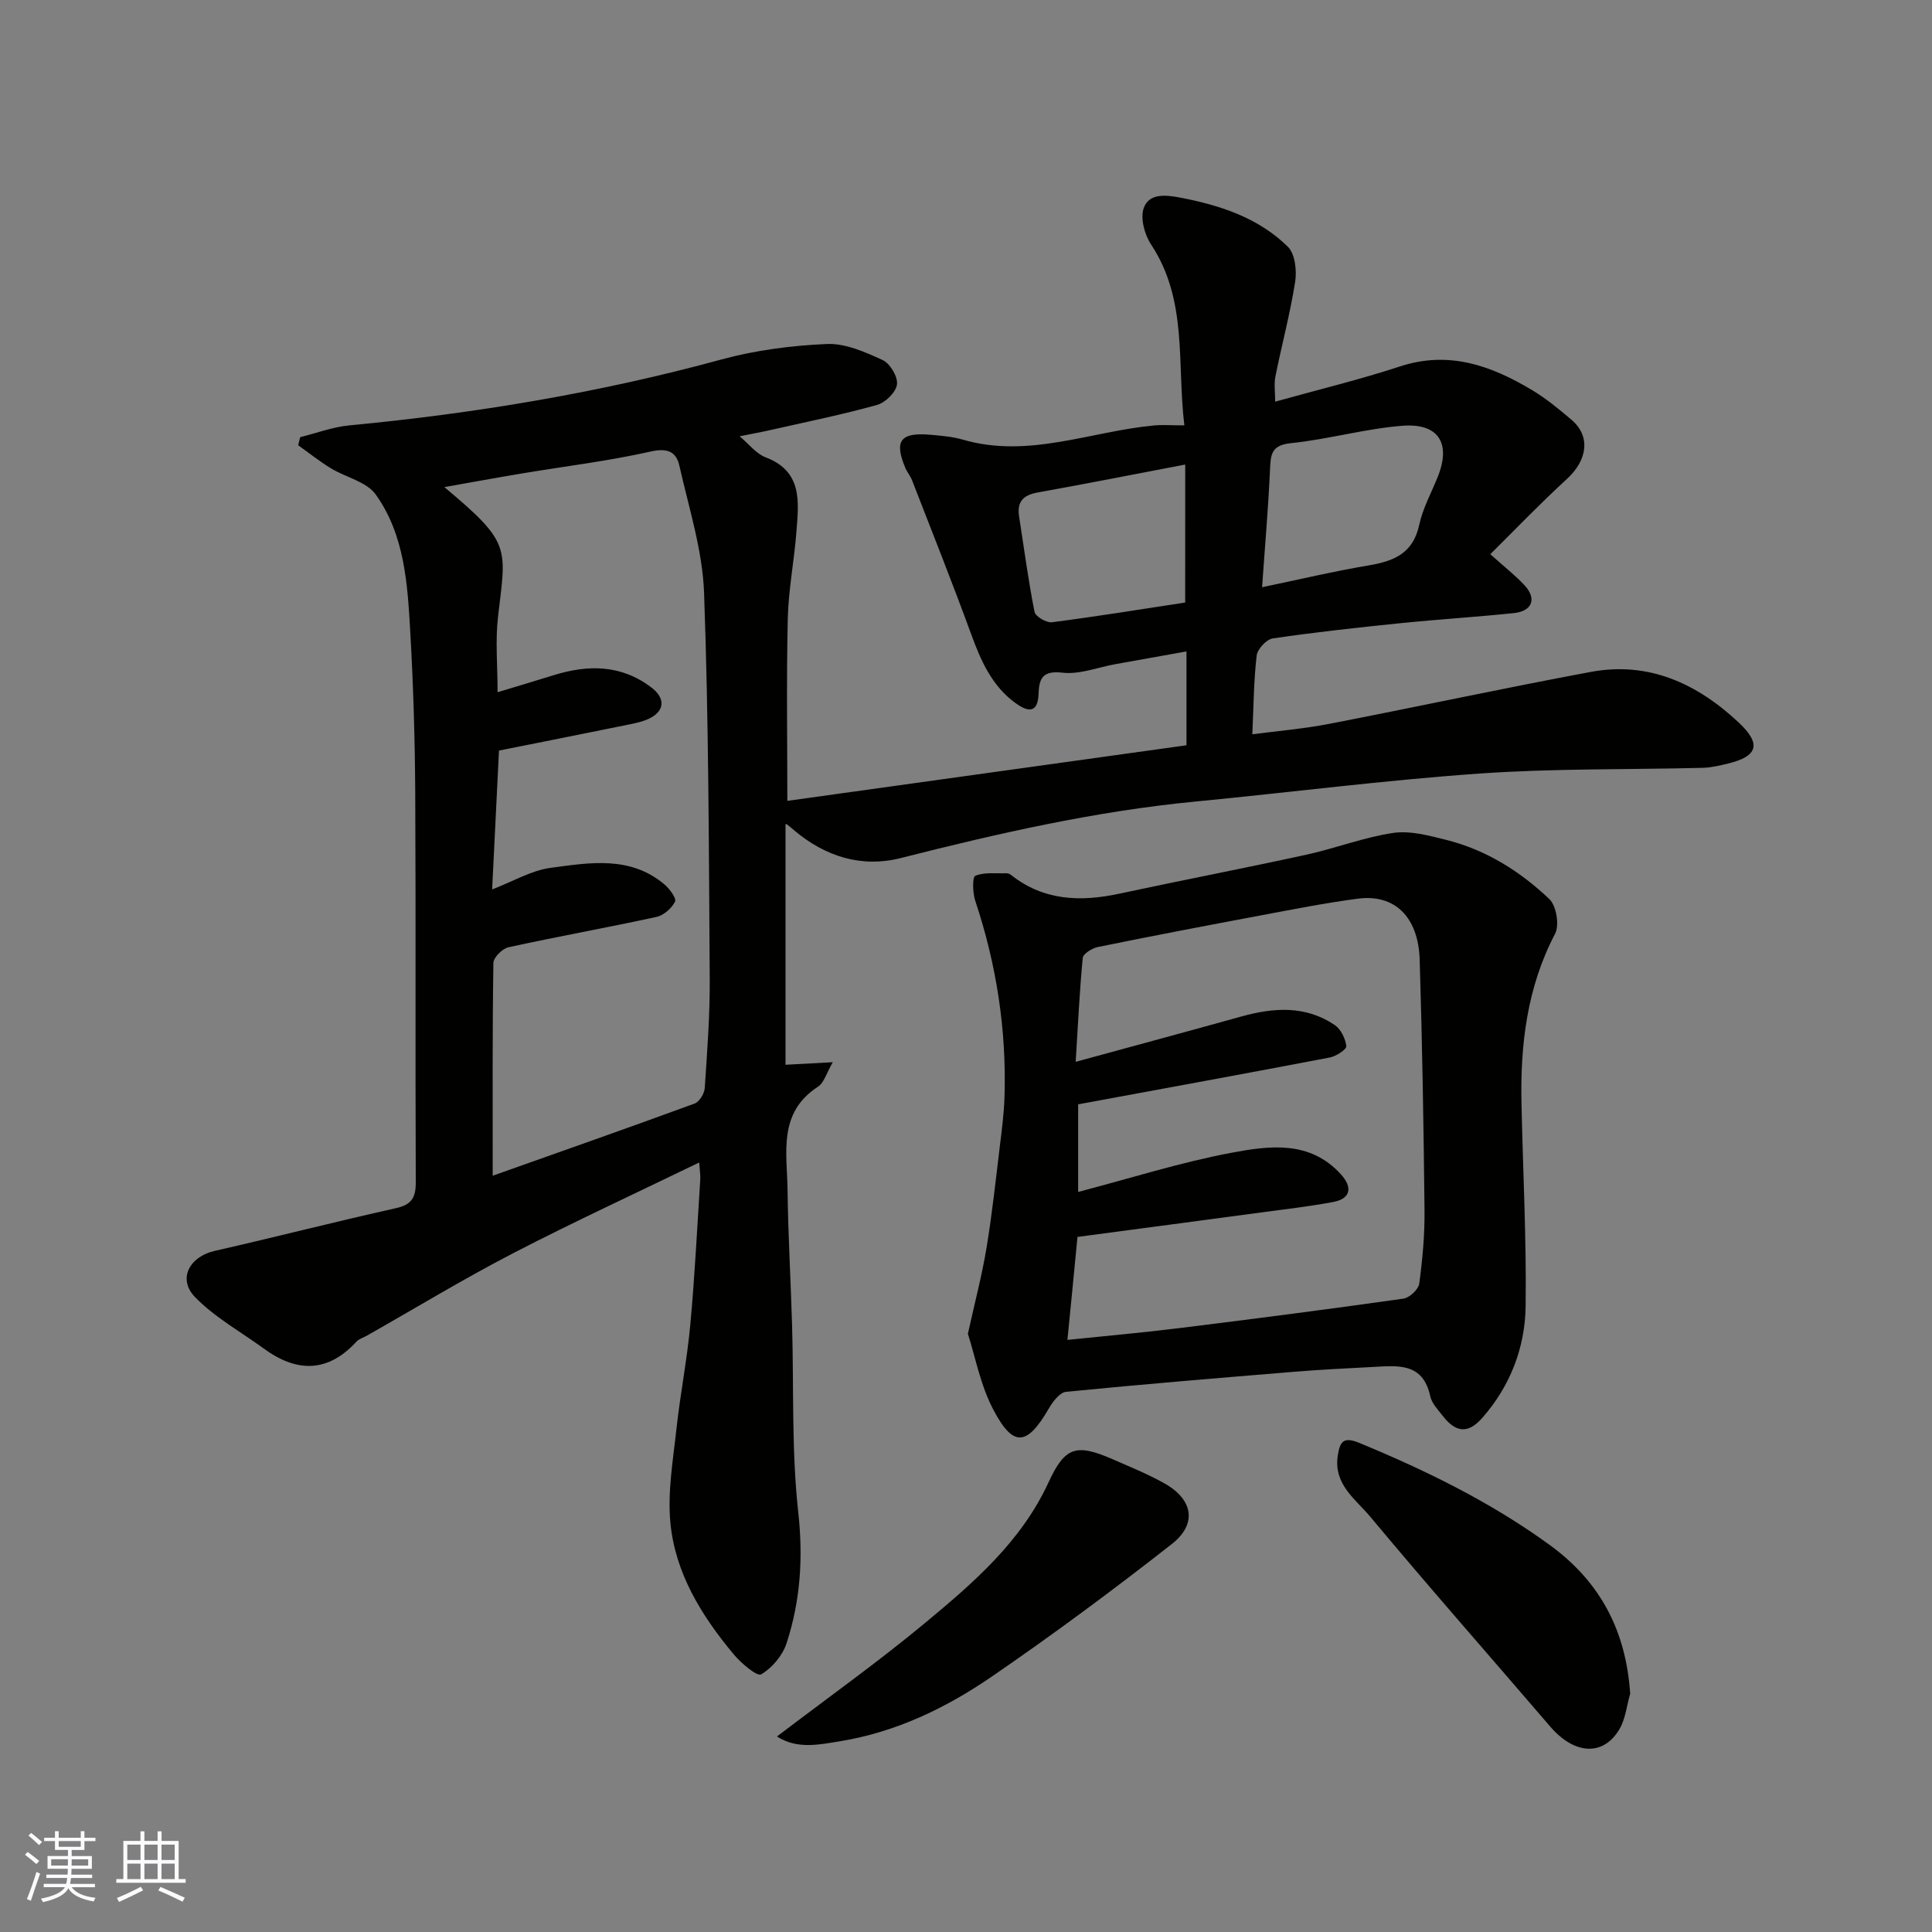
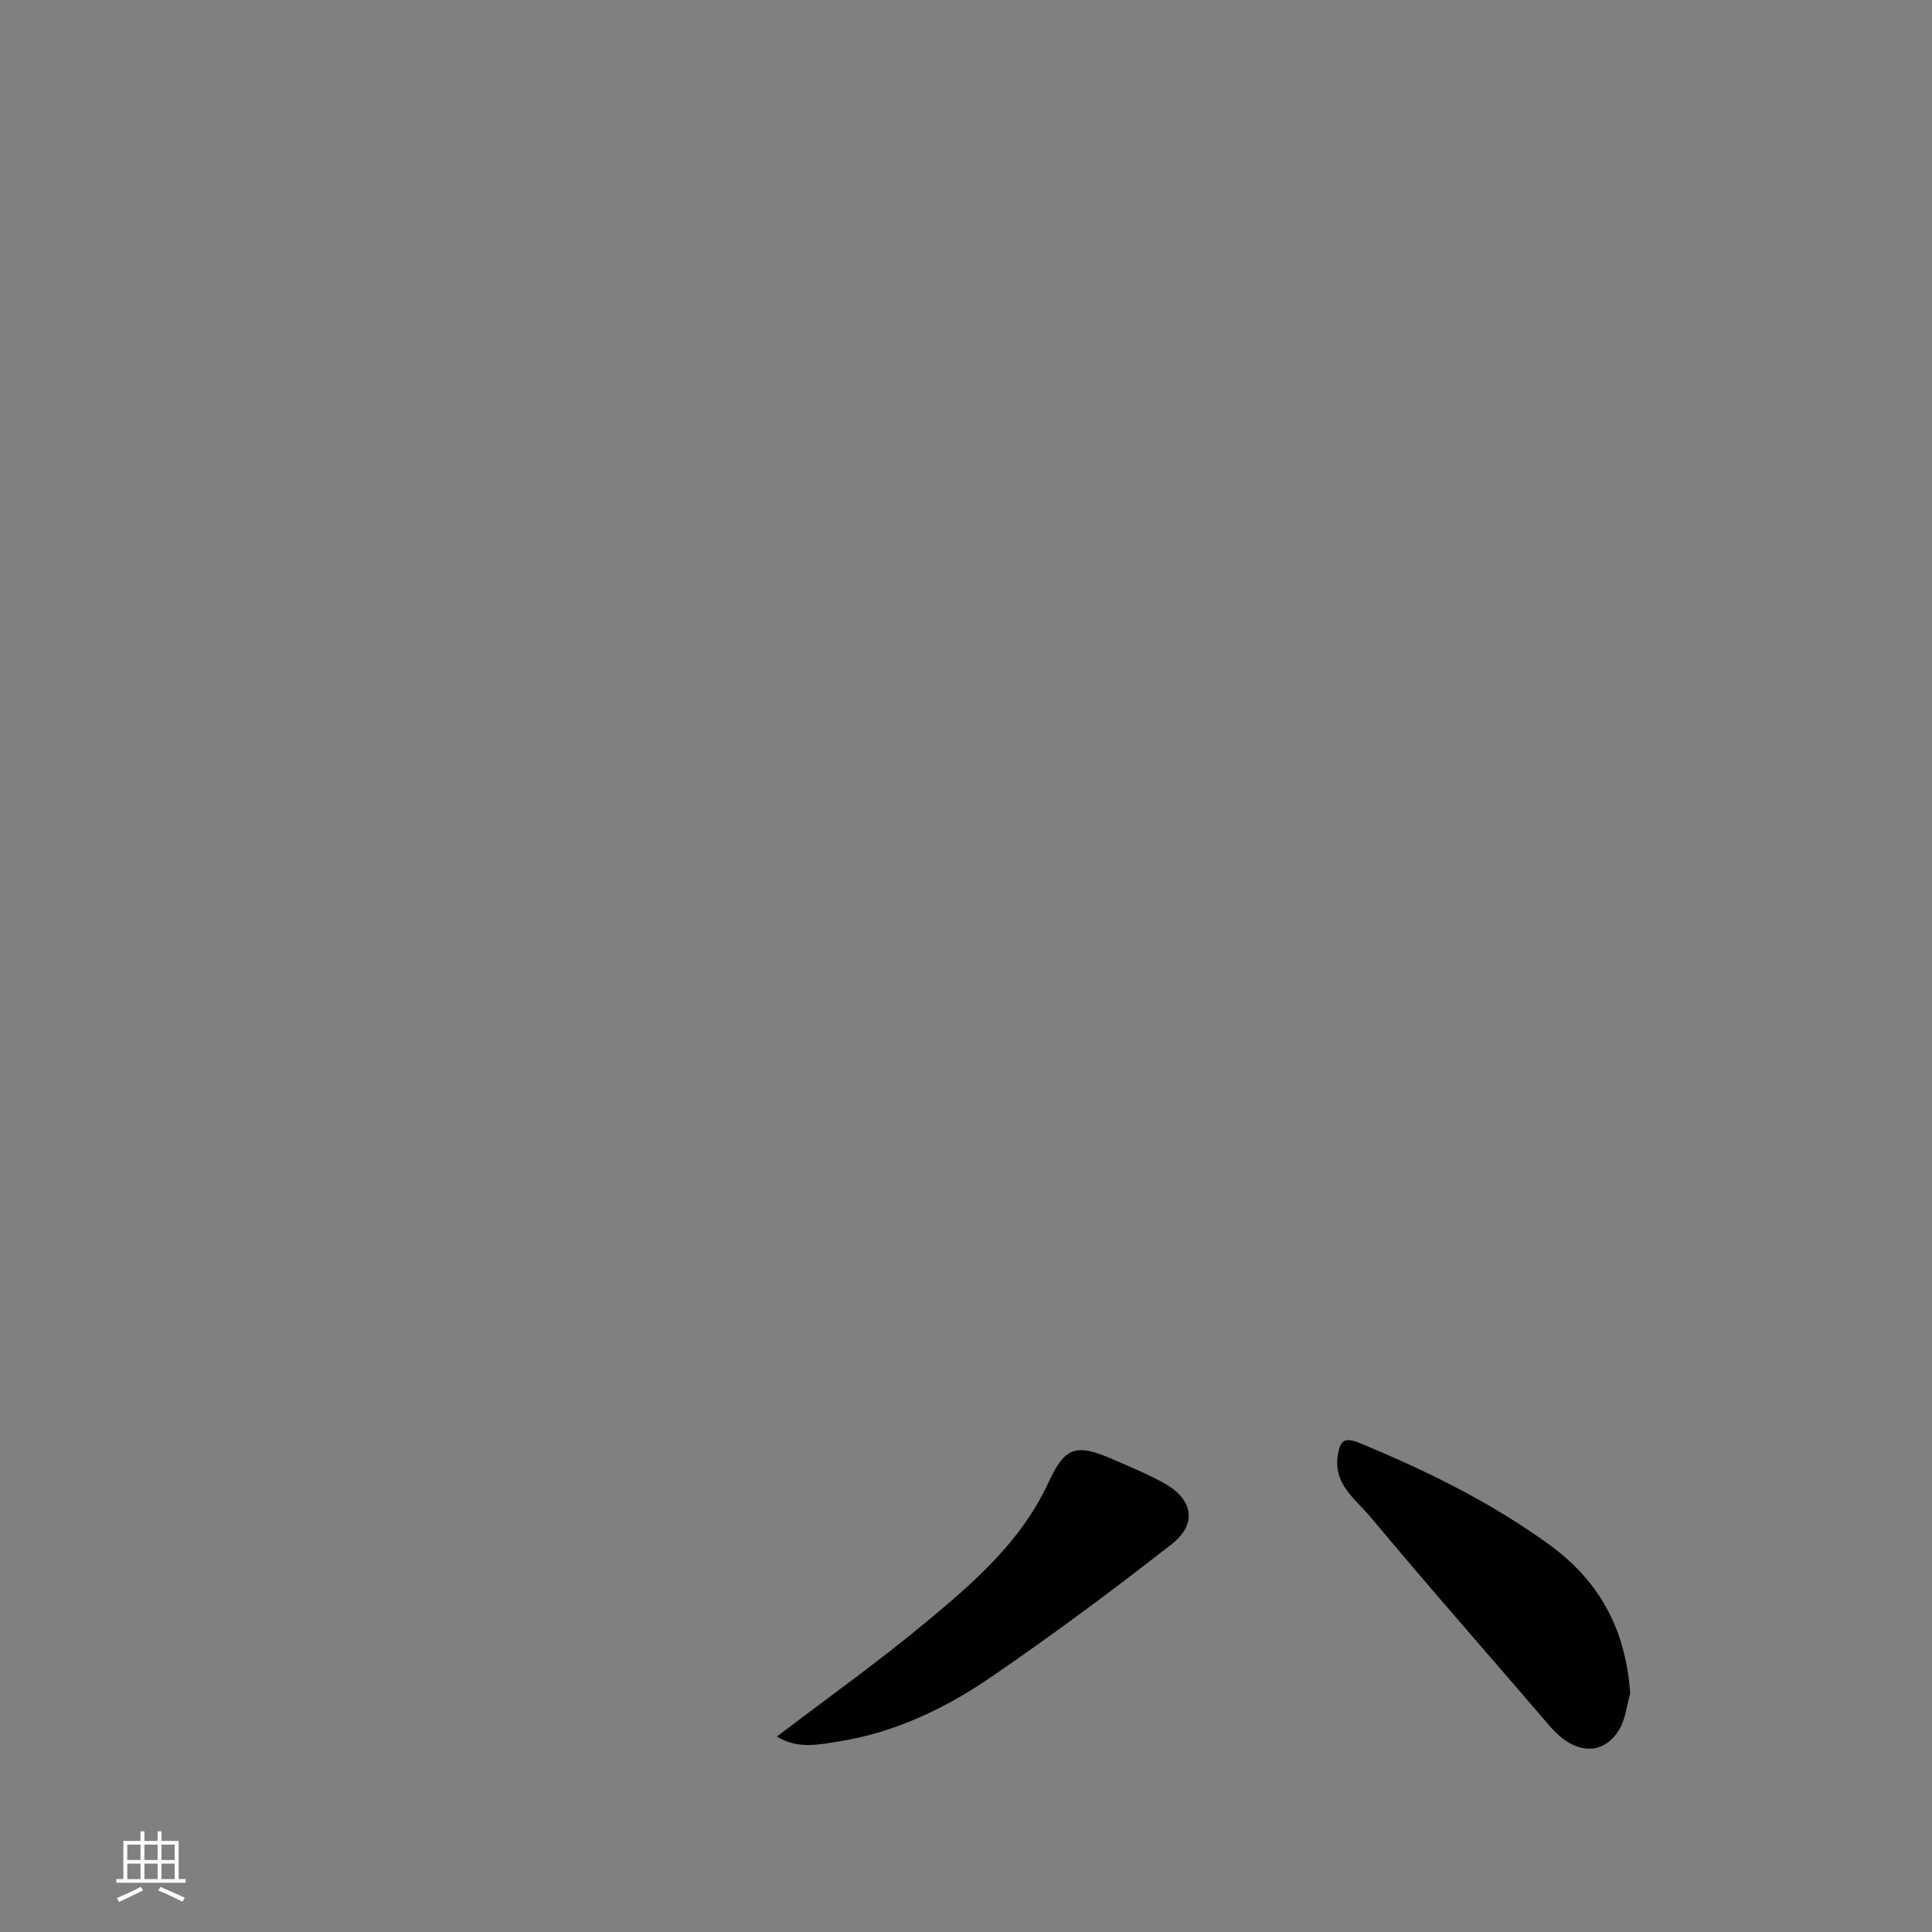
<svg xmlns="http://www.w3.org/2000/svg" enable-background="new 0 0 400 400" viewBox="0 0 400 400">
  <rect x="0" y="0" width="400" height="400" fill="#808080" stroke="none" />
  <g fill="#010100">
-     <path d="m144.76 240.68c-13.12 6.37-26 12.3-38.57 18.81-10.28 5.33-20.2 11.36-30.28 17.07-.71.4-1.59.64-2.11 1.21-5.97 6.5-12.39 6.4-19.19 1.43-4.8-3.5-10.17-6.46-14.24-10.66-3.66-3.78-1.11-8.38 4.09-9.56 12.53-2.84 24.97-6.05 37.51-8.84 3.28-.73 4.12-2.2 4.11-5.37-.11-26.83.03-53.67-.11-80.5-.06-11.1-.39-22.22-1.02-33.3-.57-9.95-1.13-20.16-7.16-28.59-1.9-2.66-6.2-3.54-9.29-5.43-2.35-1.43-4.52-3.17-6.77-4.77.14-.56.28-1.12.42-1.67 3.4-.84 6.75-2.12 10.2-2.44 26.07-2.48 51.78-6.75 77.08-13.66 7.04-1.92 14.48-2.87 21.78-3.19 3.82-.16 7.91 1.66 11.54 3.33 1.53.71 3.17 3.45 2.96 5.04-.2 1.61-2.39 3.76-4.11 4.24-7.2 2.01-14.54 3.5-21.83 5.15-2.06.47-4.13.84-6.64 1.35 1.92 1.6 3.41 3.6 5.38 4.35 7.68 2.92 6.85 9.21 6.39 15.29-.45 6.05-1.66 12.07-1.8 18.11-.29 12.75-.09 25.52-.09 37.73 26.86-3.74 54.54-7.6 82.64-11.51 0-5.88 0-12.29 0-19.43-4.93.88-9.81 1.76-14.68 2.63-3.69.66-7.47 2.19-11.03 1.77-4.19-.49-4.81 1.32-4.92 4.44-.17 4.64-2.9 3.23-4.88 1.77-4.81-3.52-7.09-8.75-9.09-14.23-3.89-10.66-8.1-21.21-12.21-31.79-.35-.91-1.02-1.69-1.4-2.59-2.36-5.6-1.03-7.39 5.15-6.86 2.28.2 4.6.39 6.78 1.02 13.57 3.94 26.38-1.71 39.53-2.94 1.8-.17 3.63-.02 6.31-.02-1.57-12.89.74-25.91-6.89-37.45-1.35-2.04-2.27-5.45-1.52-7.55 1.09-3.04 4.42-2.76 7.54-2.16 8.31 1.59 16.2 4.18 22.3 10.18 1.49 1.46 1.87 4.91 1.51 7.25-1.03 6.58-2.78 13.05-4.09 19.6-.31 1.56-.05 3.24-.05 5.22 9.01-2.51 17.54-4.57 25.86-7.3 10.1-3.31 18.84-.17 27.27 4.87 2.93 1.75 5.62 3.96 8.23 6.19 3.99 3.4 3.32 8.32-.96 12.25-5.48 5.02-10.64 10.4-15.86 15.57 3.01 2.71 5.24 4.43 7.12 6.47 2.53 2.74 1.57 5.32-2.2 5.72-7.85.82-15.74 1.3-23.59 2.1-8.81.9-17.61 1.86-26.37 3.15-1.3.19-3.17 2.2-3.33 3.54-.61 5.19-.63 10.45-.9 16.31 5.38-.71 10.7-1.15 15.91-2.16 18.08-3.5 36.08-7.39 54.18-10.76 12-2.24 22.04 2.45 30.6 10.47 4.77 4.47 3.97 6.99-2.18 8.5-1.72.42-3.5.84-5.26.89-15.43.39-30.91.11-46.29 1.19-19.64 1.38-39.21 3.91-58.82 5.8-20.7 2-40.86 6.6-60.97 11.7-8.07 2.05-15.62-.32-22.05-5.77-.51-.43-1.01-.87-1.54-1.27-.07-.05-.3.1-.23.08v49.75c3.41-.19 6.22-.34 9.79-.53-1.28 2.19-1.79 4.24-3.08 5.08-8.36 5.43-6.37 13.79-6.28 21.52.11 9.27.66 18.54.93 27.81.38 12.93-.13 25.96 1.28 38.78 1.04 9.42.45 18.32-2.42 27.11-.83 2.53-2.99 5.11-5.26 6.44-.84.49-4.13-2.29-5.65-4.11-6.68-7.99-12.17-16.84-13.15-27.36-.59-6.38.57-12.97 1.27-19.43.78-7.15 2.19-14.24 2.85-21.4.93-10.01 1.42-20.06 2.07-30.1.06-.98-.11-1.96-.22-3.58zm-42.75 2.74c13.64-4.84 27.75-9.79 41.8-14.94.99-.36 2.03-2.07 2.1-3.22.51-7.59 1.09-15.19 1.03-22.78-.18-26.58-.21-53.18-1.17-79.74-.32-8.82-3.15-17.58-5.11-26.31-.66-2.92-2.46-3.73-5.97-2.94-8.74 1.97-17.69 3.04-26.55 4.52-5.22.87-10.43 1.83-16.14 2.84 13.95 11.65 12.78 12.43 11.11 26.85-.58 4.98-.09 10.09-.09 15.62 4.39-1.33 7.96-2.39 11.51-3.5 7.17-2.24 14.04-2.27 20.34 2.52 2.85 2.16 2.81 4.75-.28 6.34-1.28.66-2.76.99-4.18 1.28-9.05 1.85-18.11 3.64-27.1 5.44-.48 9.79-.95 19.29-1.42 28.75 4.3-1.65 8.09-3.93 12.1-4.47 8.05-1.08 16.46-2.56 23.55 3.41 1.07.9 2.56 2.9 2.22 3.57-.69 1.39-2.35 2.86-3.85 3.18-10.18 2.22-20.45 4.05-30.63 6.28-1.27.28-3.11 2.11-3.13 3.25-.22 14.58-.14 29.17-.14 44.05zm159.29-121.84c7.5-1.56 14.77-3.29 22.13-4.53 5.2-.88 9.14-2.5 10.4-8.37.74-3.44 2.52-6.66 3.85-9.97 2.76-6.9.2-11.14-7.31-10.56-7.74.6-15.35 2.81-23.09 3.6-4.13.42-4.2 2.4-4.34 5.53-.36 8-1.06 15.97-1.64 24.3zm-15.91-25.4c-10.72 2.04-20.61 4-30.53 5.78-2.99.53-4.34 1.89-3.87 4.95 1.03 6.6 1.9 13.23 3.2 19.77.19.96 2.46 2.29 3.59 2.15 9.32-1.2 18.61-2.71 27.6-4.08.01-9.54.01-18.73.01-28.57z" />
-     <path d="m200.39 276.15c1.48-6.69 2.94-12.21 3.86-17.81 1.15-6.93 1.89-13.93 2.74-20.91.42-3.42.87-6.86.98-10.29.44-13.9-1.65-27.43-6.05-40.63-.55-1.64-.63-4.91 0-5.18 1.89-.79 4.24-.46 6.41-.53.31-.01.69.11.93.3 6.8 5.41 14.43 5.66 22.52 3.92 12.89-2.77 25.84-5.26 38.71-8.07 6.03-1.32 11.88-3.6 17.95-4.5 3.51-.52 7.38.54 10.95 1.43 8.25 2.06 15.33 6.5 21.39 12.27 1.45 1.38 2.11 5.38 1.19 7.16-5.84 11.15-7.23 23.03-6.96 35.29.3 13.92 1.03 27.85.86 41.77-.11 8.62-3.18 16.61-9.01 23.22-2.88 3.27-5.43 3.06-8.12-.41-1-1.29-2.3-2.61-2.62-4.1-1.53-7.1-6.87-6.32-11.97-6.06-5.43.28-10.87.55-16.29 1-15.72 1.29-31.45 2.59-47.14 4.14-1.31.13-2.75 2.04-3.57 3.45-4.51 7.77-7.35 8.13-11.48.27-2.68-5.07-3.75-10.98-5.28-15.73zm20.61 1.26c8.08-.84 15.72-1.51 23.33-2.46 15.43-1.91 30.84-3.9 46.23-6.08 1.26-.18 3.12-1.91 3.28-3.11.68-5.05 1.15-10.18 1.09-15.28-.18-17.26-.47-34.52-1-51.77-.27-8.89-5.19-13.65-12.79-12.65-6.79.89-13.52 2.23-20.25 3.49-11.21 2.1-22.41 4.24-33.59 6.52-1.19.24-3.04 1.39-3.13 2.26-.68 7.11-1.01 14.24-1.46 21.51 12.08-3.3 23.21-6.3 34.31-9.39 6.7-1.86 13.28-2.31 19.32 1.77 1.27.86 2.23 2.82 2.4 4.38.07.67-2.12 2.1-3.45 2.35-17.27 3.3-34.57 6.46-52.07 9.69v18.14c10.74-2.81 21.14-6.12 31.78-8.12 7.8-1.46 16.2-2.62 22.63 4.48 2.48 2.74 1.98 5.05-1.61 5.72-4.81.9-9.69 1.47-14.55 2.12-12.77 1.72-25.54 3.4-38.39 5.11-.71 7.48-1.4 14.43-2.08 21.32z" />
    <path d="m160.86 359.52c10.55-8.03 20.91-15.41 30.67-23.51 9.99-8.29 19.89-16.81 25.54-29.07 3.42-7.42 5.73-8.11 13.27-4.83 3.58 1.56 7.22 3.05 10.63 4.94 6.01 3.32 7 8.41 1.66 12.61-12.19 9.56-24.66 18.8-37.44 27.56-9.43 6.46-19.78 11.41-31.24 13.28-4.32.7-8.88 1.73-13.09-.98z" />
    <path d="m337.51 350.68c-.72 2.47-.97 5.22-2.24 7.36-3.38 5.65-9.34 5.23-14.33-.59-12.42-14.48-25.04-28.8-37.26-43.45-3-3.59-7.59-6.65-6.72-12.57.45-3.06 1.25-4.02 4.5-2.68 13.91 5.75 27.33 12.32 39.54 21.23 10.36 7.58 15.67 17.74 16.51 30.7z" />
  </g>
-   <path d="m5.17 384 .55-.58c.85.61 1.65 1.24 2.4 1.87l-.59.64c-.83-.73-1.62-1.37-2.36-1.93m1.22 9.53-.82-.34c.71-1.76 1.37-3.64 1.98-5.63.24.13.5.25.76.36-.6 1.67-1.24 3.54-1.92 5.61m-.5-13.5.57-.54c.56.44 1.31 1.06 2.26 1.87l-.64.64c-.68-.66-1.41-1.32-2.19-1.97m3.25.46h2.24v-1.36h.77v1.36h4.57v-1.36h.76v1.36h2.28v.69h-2.28v1.84h-2.64v1.26h4.18v2.64h-4.21c0 .45-.02.86-.05 1.21h4.32v.69h-4.38c-.04.34-.1.75-.19 1.22h5.15v.69h-4.82c.87 1.19 2.51 1.92 4.93 2.19-.17.31-.3.57-.37.76-2.77-.49-4.52-1.41-5.26-2.76-.56 1.26-2.3 2.23-5.24 2.9-.12-.24-.26-.48-.43-.72 2.73-.55 4.38-1.34 4.96-2.38h-4.38v-.69h4.65c.1-.38.17-.79.21-1.22h-4.32v-.69h4.4c.03-.34.05-.75.05-1.21h-4.2v-2.64h4.23v-1.26h-2.69v-1.84h-2.24zm1.46 4.46v1.29h3.45c.01-.4.02-.57.01-.53v-.32-.45h-3.46zm1.55-2.59h4.57v-1.19h-4.57zm6.11 2.59h-3.42v.77c-.01.19-.01.37-.02.53h3.44z" fill="#fbfafc" />
  <path d="m32.63 379.16h.82v1.98h3.54v7.89h1.45v.78h-14.36v-.78h1.46v-7.89h3.54v-1.98h.82v1.98h2.73zm-3.49 11.48.5.73c-1.61.82-3.28 1.63-5 2.41-.13-.27-.28-.55-.44-.82 1.75-.72 3.4-1.49 4.94-2.32m-2.78-5.55h2.73v-3.18h-2.73zm0 3.95h2.73v-3.2h-2.73zm3.54-3.95h2.73v-3.18h-2.73zm0 3.95h2.73v-3.2h-2.73zm7.89 4.68c-1.84-.92-3.51-1.7-5.02-2.32l.45-.73c1.89.8 3.57 1.55 5.04 2.23zm-1.62-11.81h-2.73v3.18h2.73zm-2.73 7.13h2.73v-3.2h-2.73z" fill="#fbfafc" />
</svg>